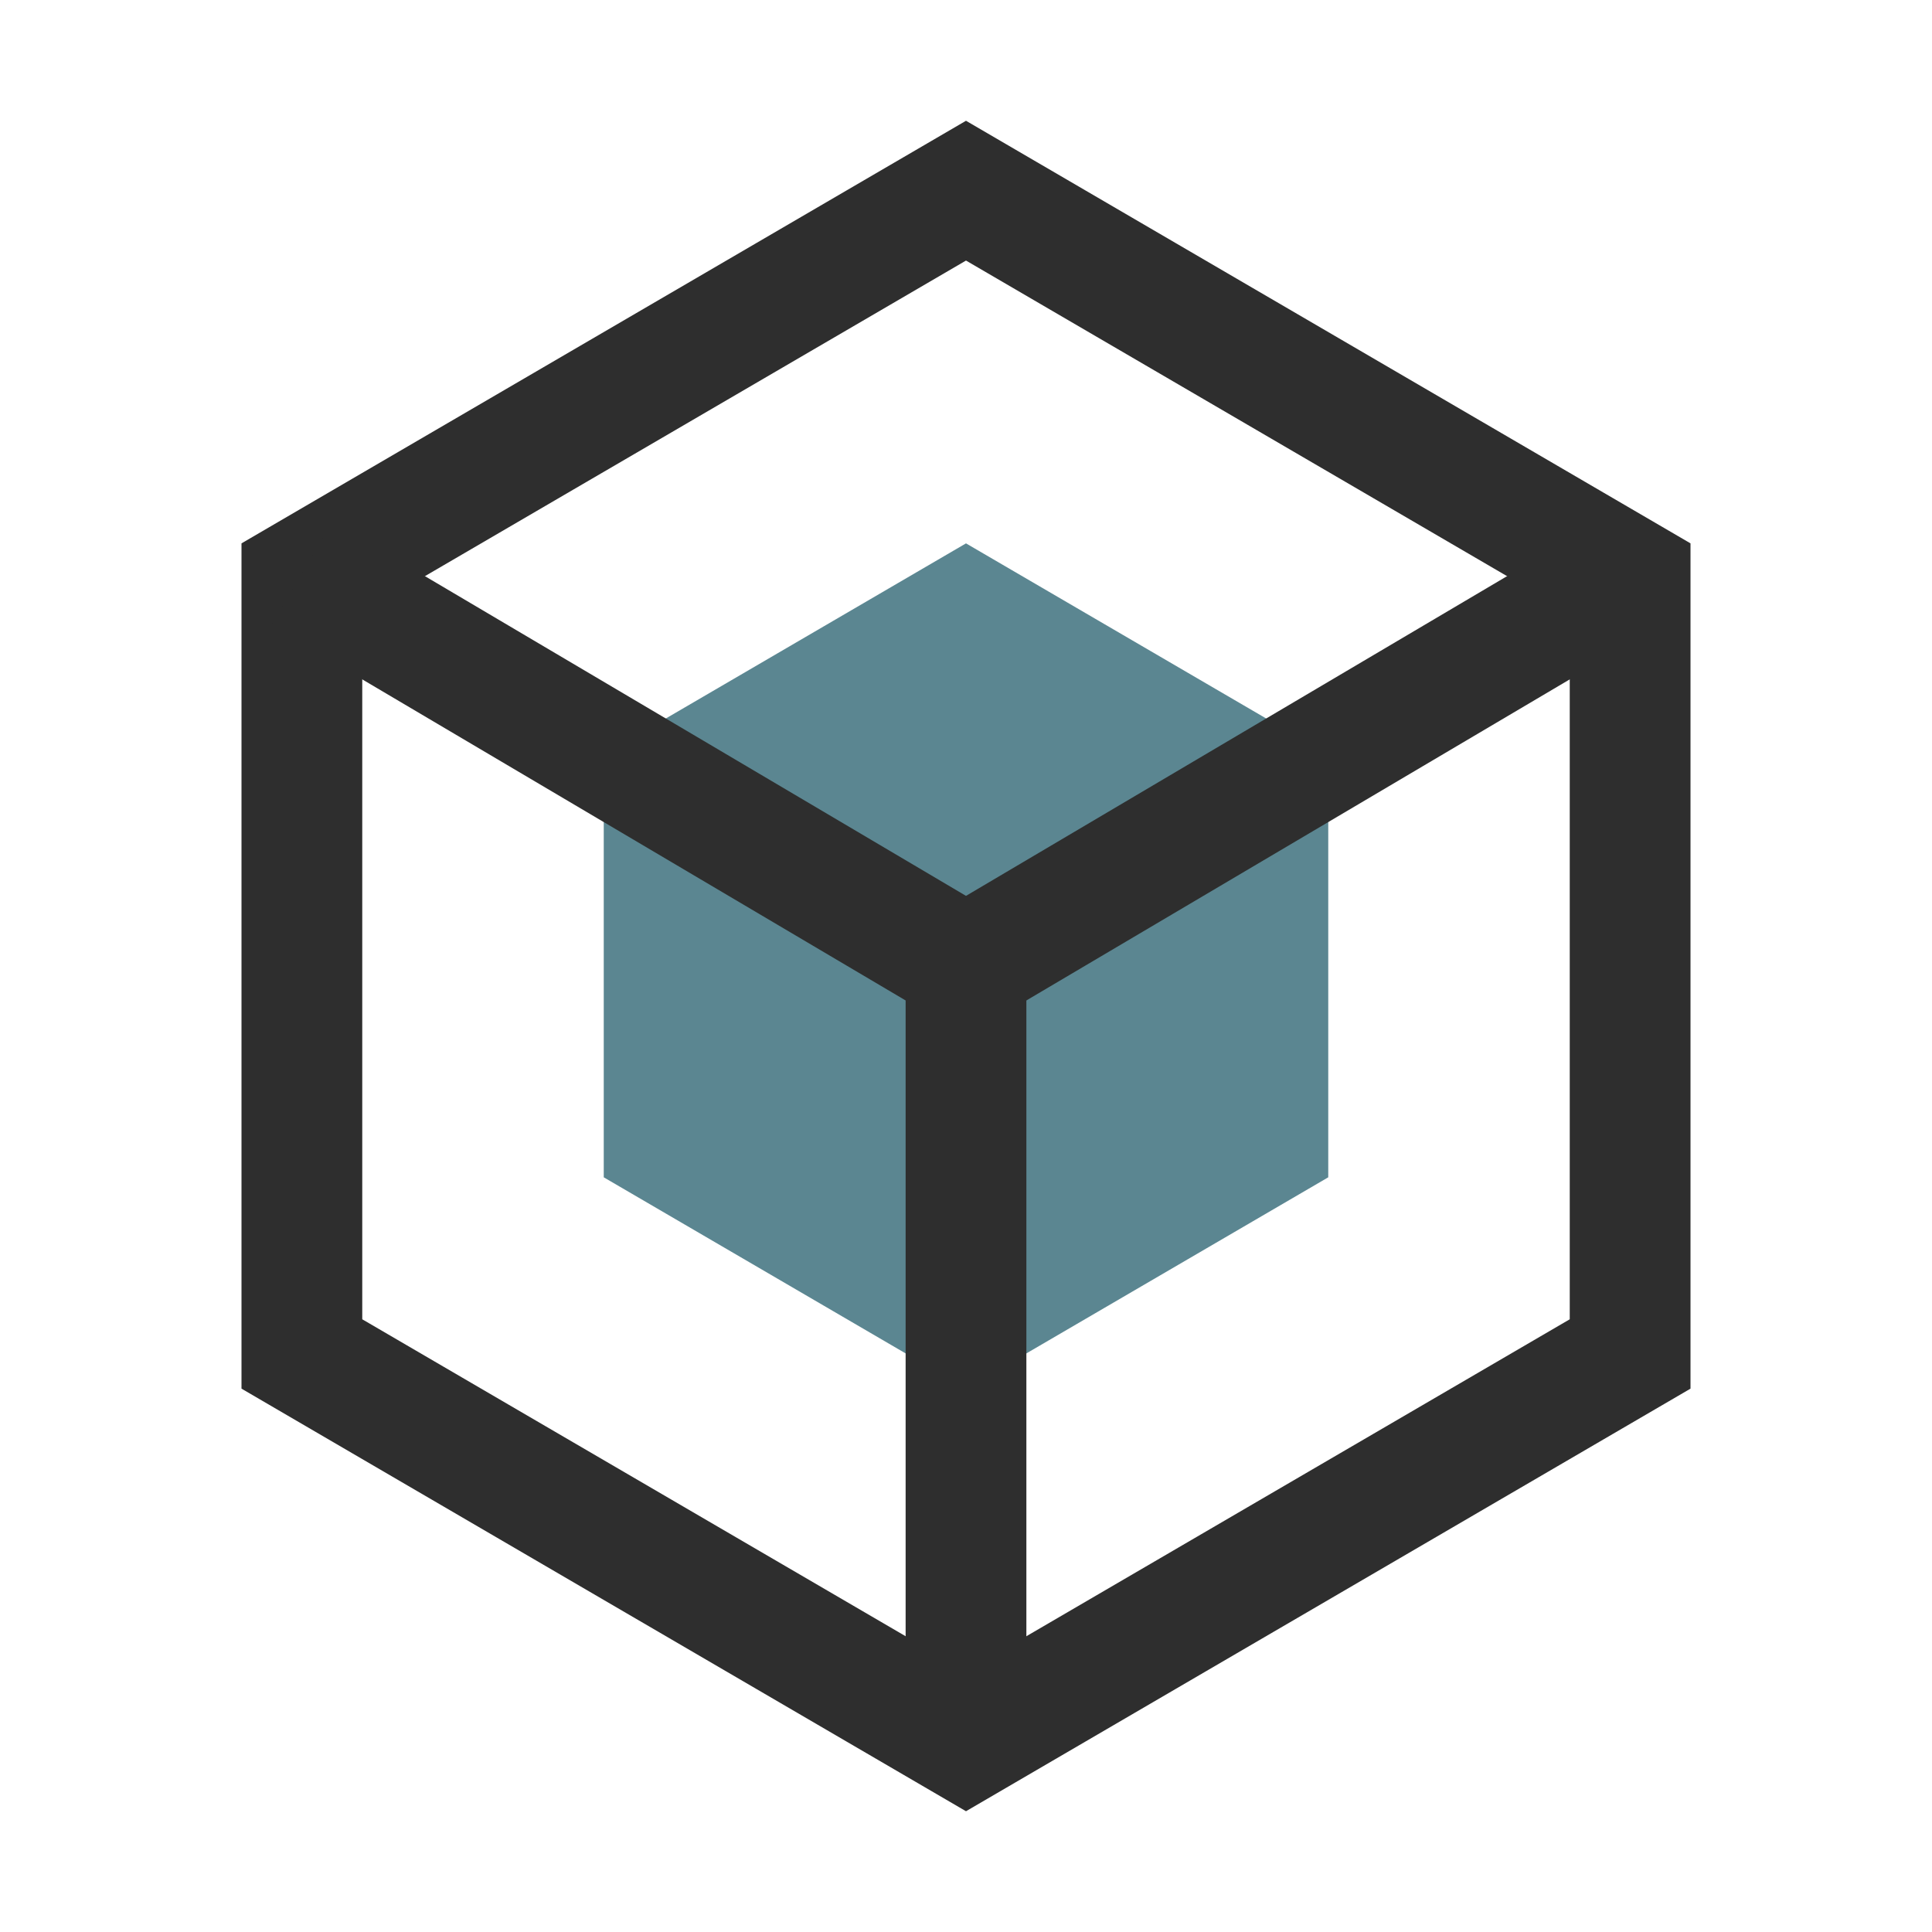
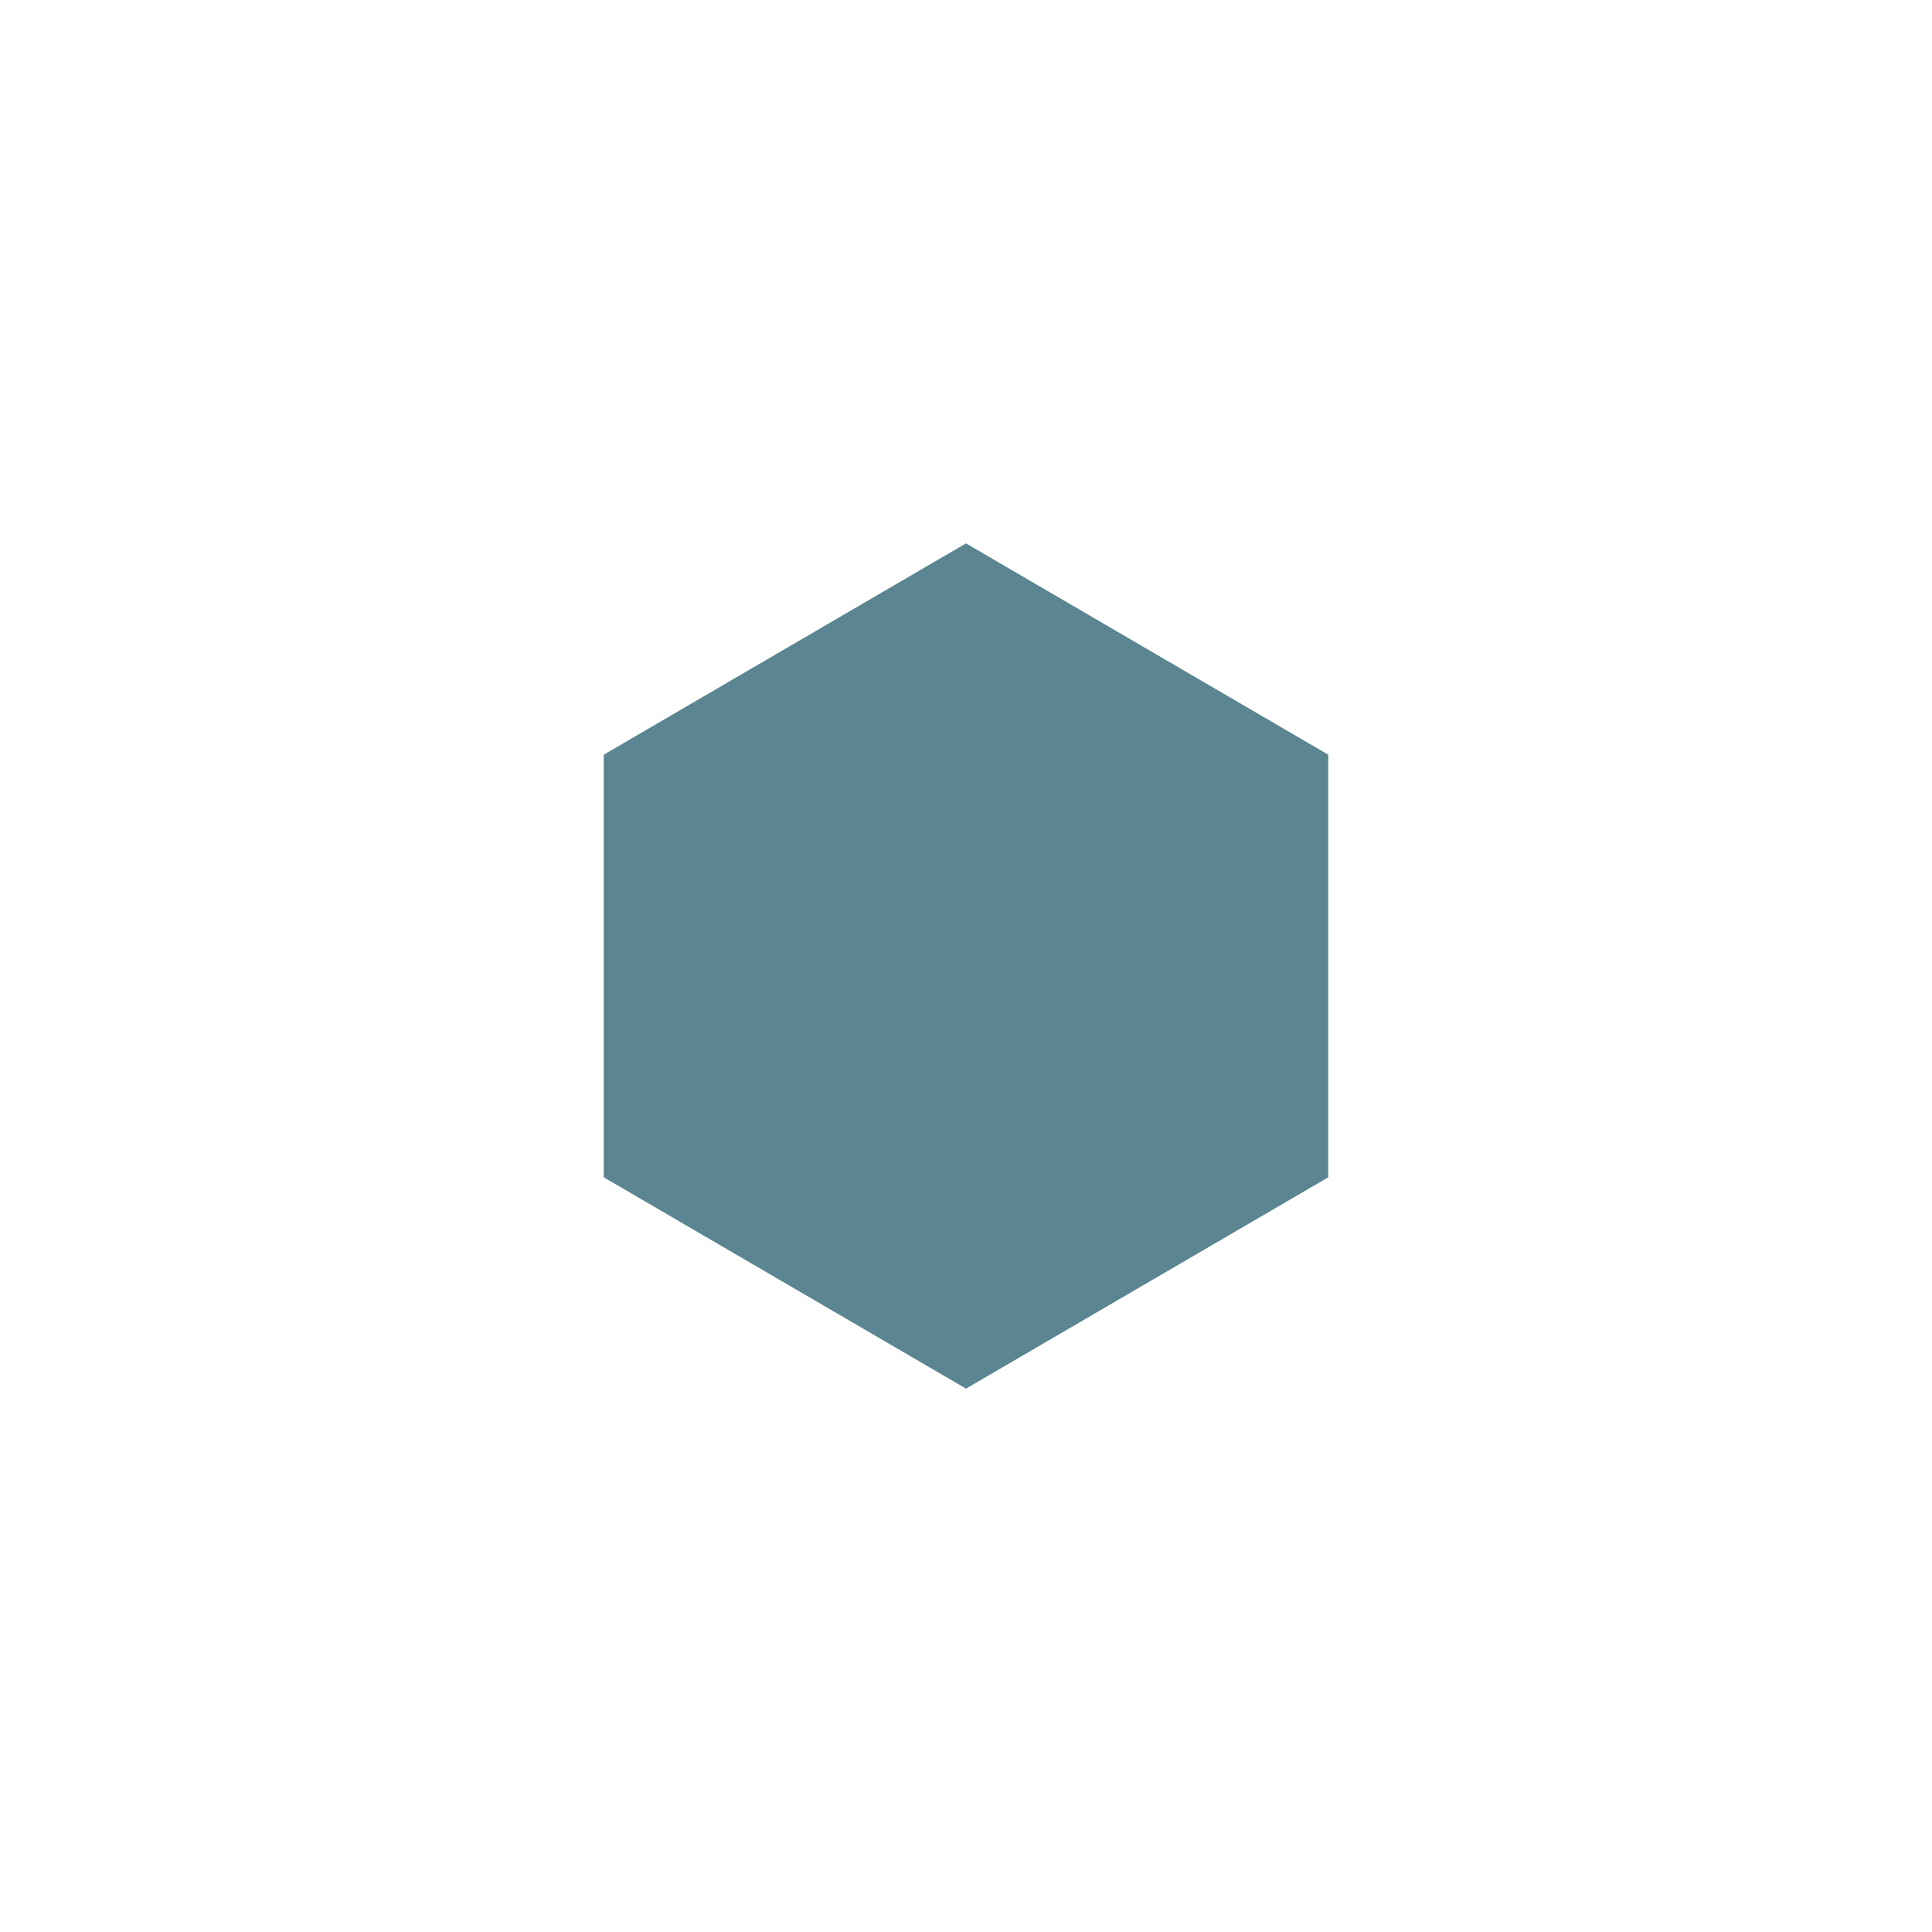
<svg xmlns="http://www.w3.org/2000/svg" width="32" height="32" viewBox="0 0 32 32" fill="none">
-   <path d="M5 9.574L16 3.158L27 9.574V22.426L16 28.842L5 22.426V9.574Z" stroke="#2E2E2E" stroke-width="2" />
  <path d="M22 12.5L16 9L10 12.5V19.5L16 23L22 19.5V12.5Z" fill="#5B8691" />
-   <path d="M27 9.5L16 16L5 9.5" stroke="#2E2E2E" stroke-width="2" />
-   <path d="M16 16V28.5" stroke="#2E2E2E" stroke-width="2" />
</svg>